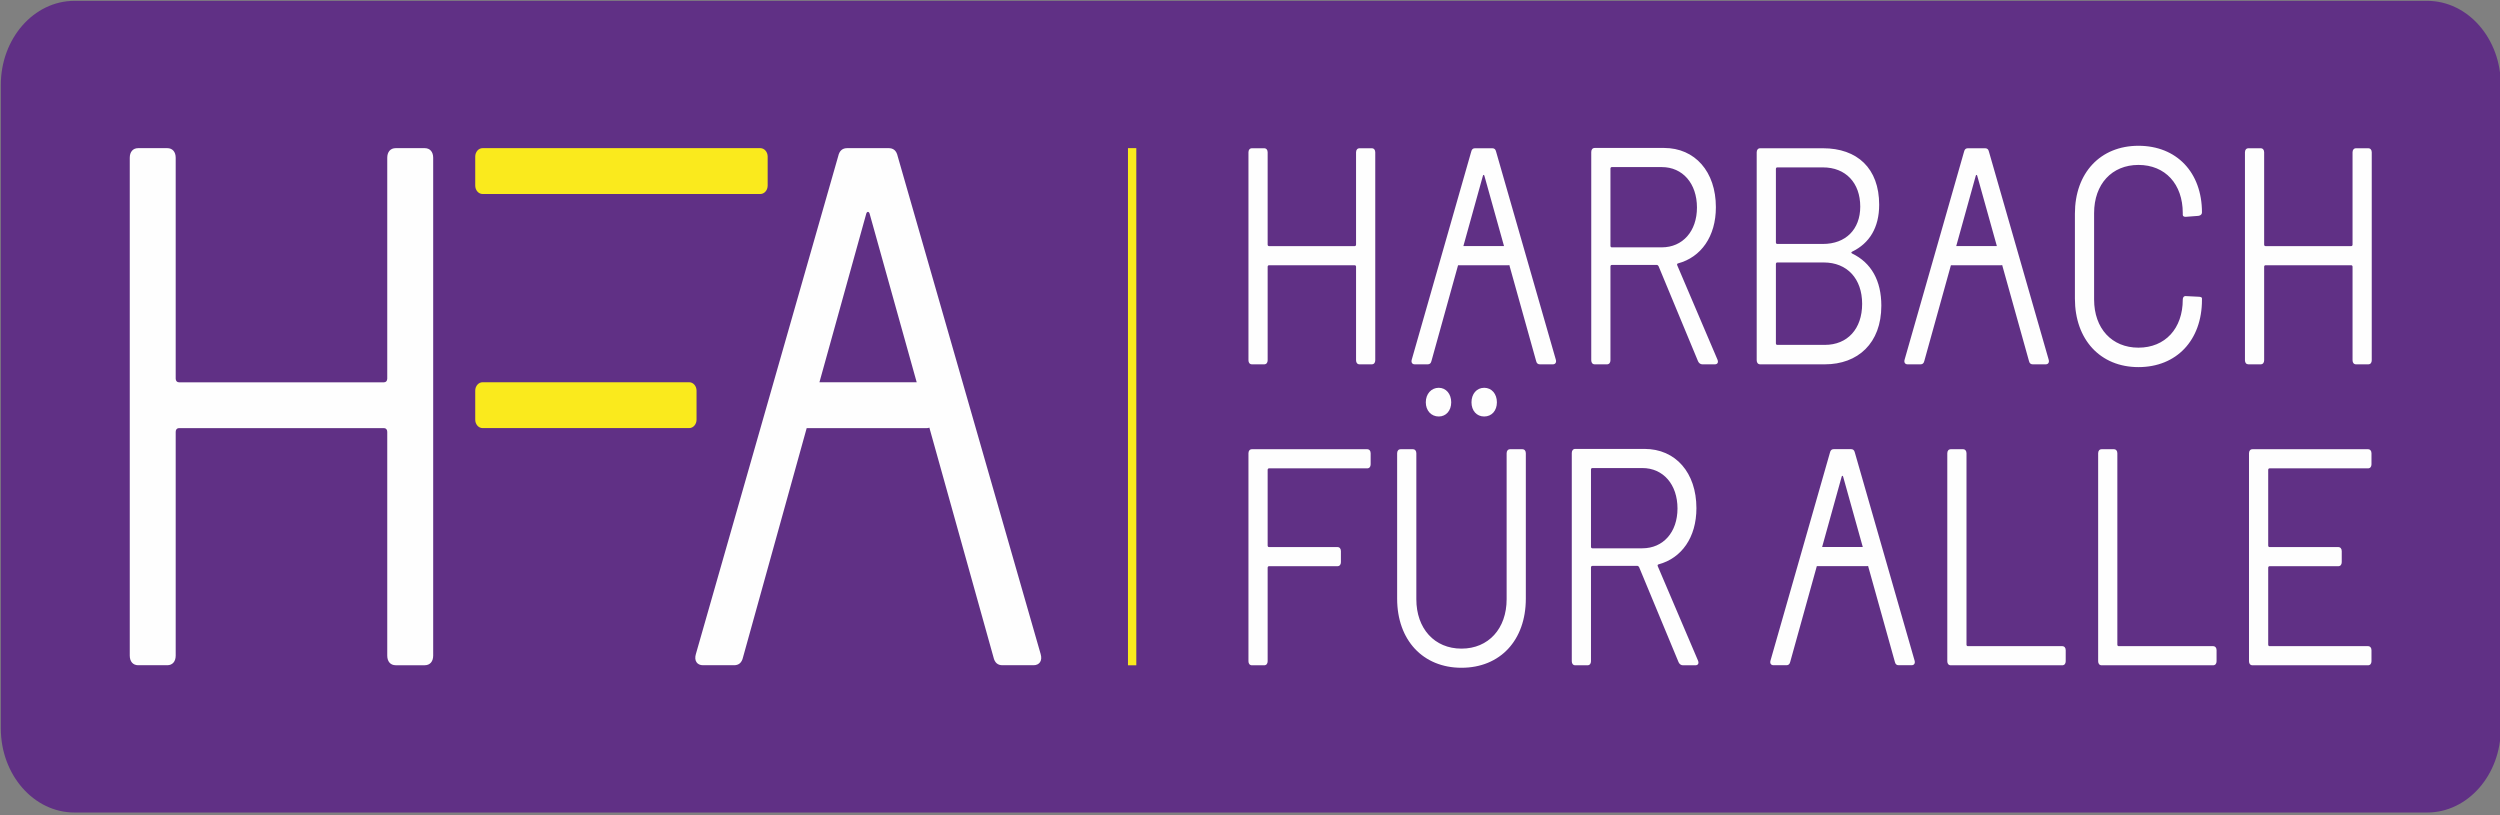
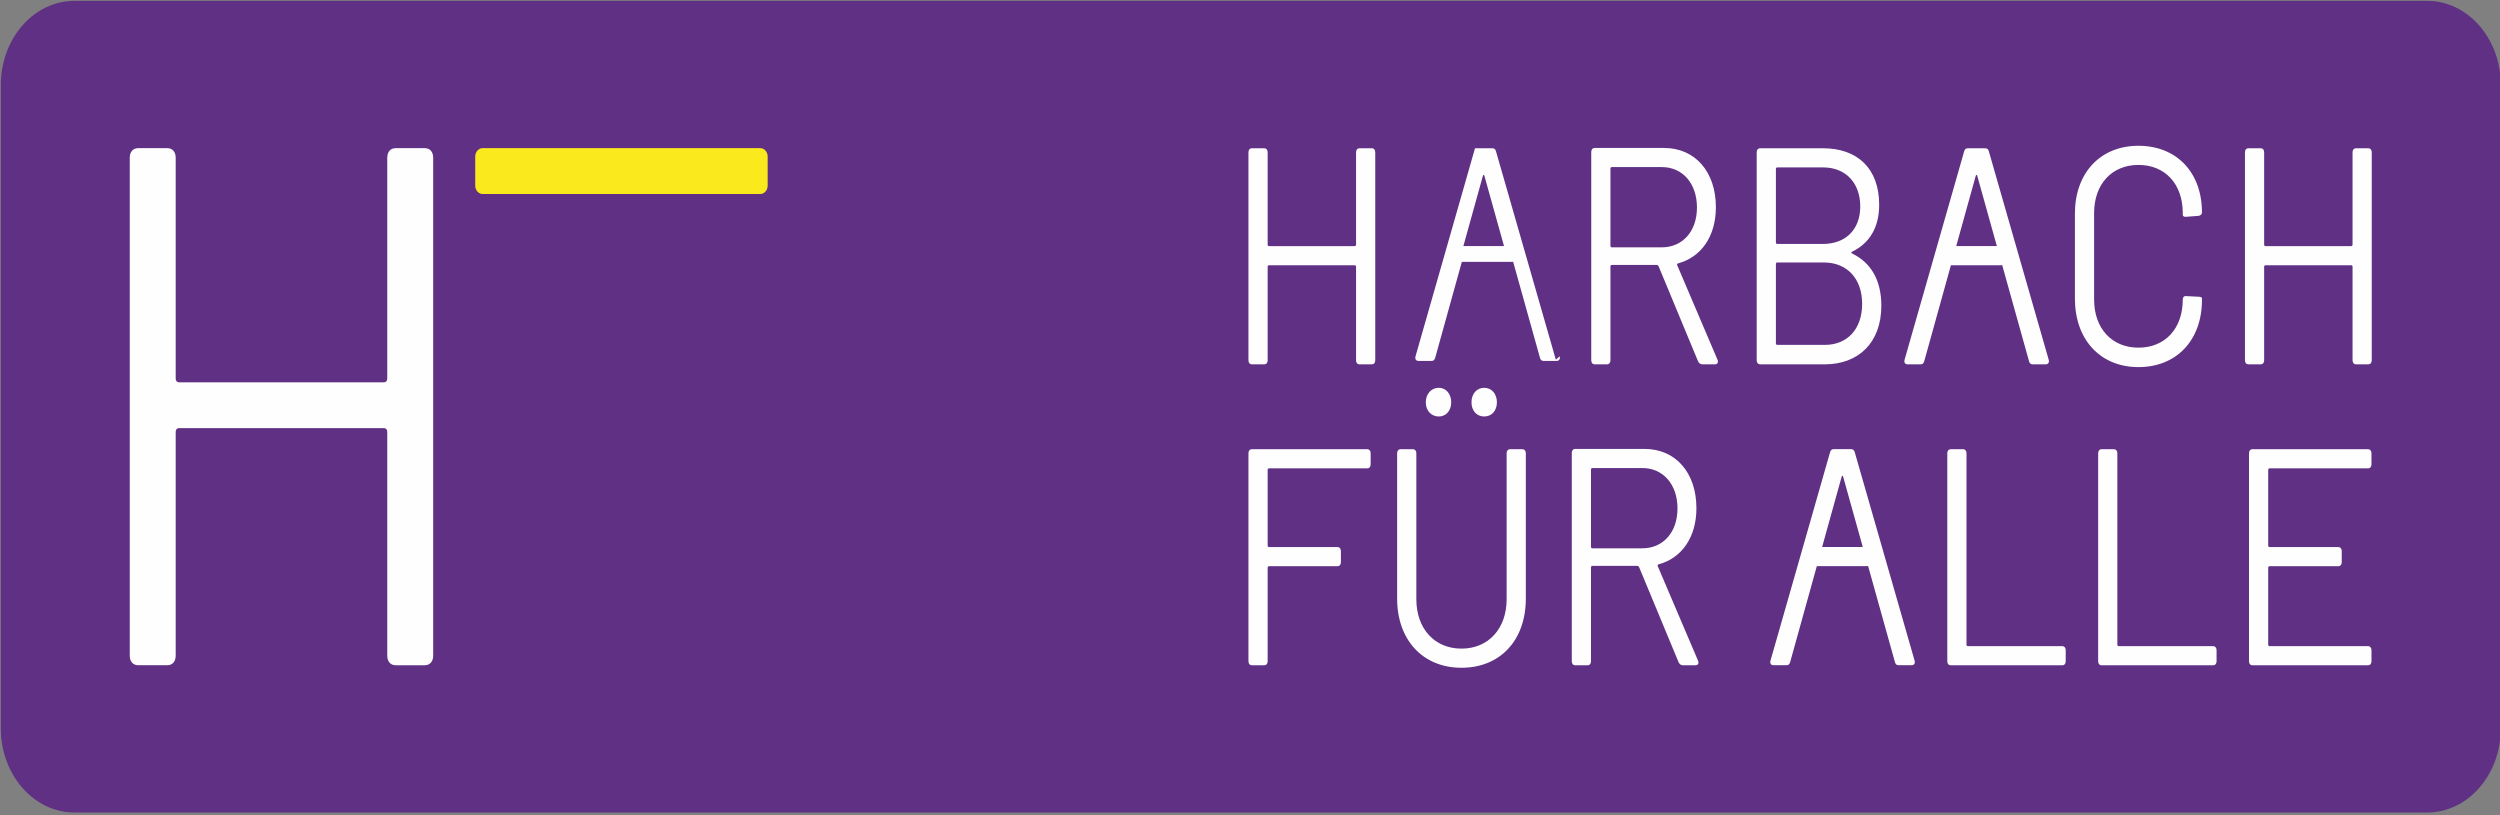
<svg xmlns="http://www.w3.org/2000/svg" xml:space="preserve" width="500mm" height="163mm" version="1.1" style="shape-rendering:geometricPrecision; text-rendering:geometricPrecision; image-rendering:optimizeQuality; fill-rule:evenodd; clip-rule:evenodd" viewBox="0 0 50000 16300">
  <rect x="0" y="0" width="50000" height="16300" fill="#808080" stroke="none" />
  <defs>
    <style type="text/css">
   
    .str0 {stroke:#FAEA1D;stroke-width:166.83;stroke-miterlimit:4}
    .fil3 {fill:none;fill-rule:nonzero}
    .fil2 {fill:#FEFEFE;fill-rule:nonzero}
    .fil1 {fill:#FAEA1D;fill-rule:nonzero}
    .fil4 {fill:#FAEA1D;fill-rule:nonzero}
    .fil0 {fill:#603085;fill-rule:nonzero}
   
  </style>
  </defs>
  <g id="Ebene_x0020_1">
    <path class="fil0" d="M1489.95 17.03c-813.89,0.01 -1473.65,753.34 -1473.66,1682.59l-0.01 12868.19c0.01,929.28 659.79,1682.62 1473.69,1682.6l47052.63 0.01c813.86,-0.01 1473.65,-753.34 1473.67,-1682.6l0 -12868.17c0,-929.3 -659.79,-1682.62 -1473.68,-1682.62l-47052.64 0z" />
    <polygon class="fil1" points="60961.53,64071.05 61261.75,68979.75 72327.09,68302.94 72026.86,63394.28 " />
    <polygon class="fil1" points="61580.75,74195.2 61880.97,79103.89 74831.46,78311.8 74531.23,73403.11 " />
    <polygon class="fil1" points="61244.43,68696.53 61596.61,74454.78 85756.86,72977.08 85404.65,67218.83 " />
    <path class="fil0" d="M64635.3 77550.92c755.12,-46.16 1228.83,-537.31 1186.28,-1232.59l-123.31 -2016.65c-3.42,-55.27 -37.61,-85.53 -92.85,-82.13l-690.65 42.24c-55.24,3.36 -85.5,37.57 -82.13,92.84l123.35 2016.66c15.19,248.65 -131.21,423.98 -366.04,438.35 -239.39,14.62 -406.1,-141.54 -421.28,-390.2l-123.36 -2016.66c-3.4,-55.27 -37.61,-85.53 -92.84,-82.16l-690.66 42.27c-55.23,3.37 -85.5,37.57 -82.12,92.81l123.35 2016.69c42.51,695.26 577.15,1124.7 1332.26,1078.53zm1774.96 -145.53l690.65 -42.26c55.24,-3.37 85.79,-32.96 82.13,-92.8l-101.88 -1514.29c-2.24,-36.81 25.12,-43.1 45.52,-12.02l1006.53 1495.91c25.58,40.02 63.5,56.2 109.59,53.36l663.01 -40.53c55.24,-3.4 85.5,-37.61 82.13,-92.83l-186.45 -3048.07c-3.37,-55.24 -37.57,-85.5 -92.84,-82.13l-690.62 42.23c-55.27,3.41 -85.78,33 -82.12,92.84l95.27 1482.32c2.24,36.82 -25.11,43.13 -45.19,16.64l-1000.29 -1468.57c-25.55,-40.01 -63.5,-56.19 -109.55,-53.36l-663.02 40.53c-55.24,3.38 -85.49,37.57 -82.12,92.84l186.41 3048.07c3.4,55.24 37.61,85.49 92.84,82.12zm4233.54 -221.98c741.32,-45.32 1223.86,-467.67 1186.95,-1070.85 -42.5,-695.23 -733.24,-805.51 -1057.14,-887.35 -488.12,-122.67 -662.74,-181.31 -672.86,-347.05 -8.44,-138.15 105.9,-232.94 303.9,-245.04 299.28,-18.31 472.54,169.82 482.69,335.56l2.24 36.82c1.42,23.03 34.49,34.88 89.75,31.51l676.83 -41.42c55.23,-3.36 85.49,-37.57 82.12,-92.81l-1.42 -23.02c-39.14,-639.99 -622.45,-1034.13 -1345.32,-989.91 -686.04,41.95 -1178.34,455.65 -1142.04,1049.59 40.56,663.02 700.11,867.64 1136.19,970.36 342.31,80.74 570.18,103.77 580.86,278.74 5.36,87.49 -45.76,233.86 -303.61,249.65 -285.47,17.46 -480.06,-141.65 -489.65,-298.17l-3.08 -50.67c-1.66,-27.63 -35.05,-44.06 -90.29,-40.68l-676.85 41.37c-55.24,3.42 -85.5,37.61 -82.13,92.85l2.84 46.05c38.28,626.2 564.95,1000.68 1320.02,954.47zm2067.29 -126.41c299.27,-18.32 502.44,-247.95 486.13,-515.02 -16.37,-267.03 -282.55,-463.35 -545,-447.31 -257.82,15.79 -498.13,243.05 -481.76,510.12 16.31,267.06 241.34,470.49 540.63,452.21z" />
    <path class="fil0" d="M63202.8 73095.57l690.65 -42.23c55.24,-3.41 85.5,-37.61 82.13,-92.84l-46.49 -759.73c-1.1,-18.41 2.94,-27.88 10.99,-46.87l162.98 -282.63c12.41,-23.88 35.16,-29.88 50.67,-3.1l689.14 1067.02c25.83,44.63 58.92,56.48 104.94,53.63l778.14 -47.58c69.08,-4.22 89.29,-51.66 53.39,-109.56l-1077.77 -1602.44c-10.36,-17.85 -6.88,-36.55 1.5,-50.95l850.66 -1355.28c37.78,-62.41 11.95,-107.04 -57.12,-102.81l-782.75 47.86c-46.02,2.85 -77.41,18.63 -102.53,61.74l-710.82 1148.02c-16.71,28.78 -44.91,21.26 -46.87,-10.99l-64.48 -1054.39c-3.4,-55.24 -37.6,-85.51 -92.84,-82.13l-690.66 42.26c-55.23,3.38 -85.49,37.57 -82.12,92.81l186.41 3048.07c3.42,55.23 37.61,85.49 92.85,82.12zm3492.27 -3652.01c234.82,-14.37 381.51,-185.09 366.89,-424.52 -14.65,-239.43 -181.08,-390.98 -415.87,-376.65 -234.85,14.37 -390.73,185.66 -376.07,425.09 14.62,239.43 190.23,390.45 425.05,376.08zm953.11 -58.31c239.43,-14.62 386.09,-185.37 371.47,-424.76 -14.66,-239.43 -181.05,-391.02 -420.48,-376.36 -239.43,14.62 -386.13,185.36 -371.47,424.79 14.63,239.4 181.05,390.98 420.48,376.33zm-267.07 3491.74c755.08,-46.21 1228.78,-537.31 1186.27,-1232.58l-123.36 -2016.66c-3.37,-55.27 -37.57,-85.53 -92.81,-82.12l-690.64 42.23c-55.24,3.37 -85.54,37.57 -82.13,92.84l123.35 2016.66c15.19,248.65 -131.22,423.98 -366.04,438.35 -239.43,14.62 -406.1,-141.54 -421.33,-390.2l-123.35 -2016.65c-3.36,-55.28 -37.57,-85.53 -92.8,-82.17l-690.66 42.27c-55.24,3.37 -85.5,37.58 -82.13,92.81l123.36 2016.69c42.51,695.27 577.15,1124.7 1332.27,1078.53zm1774.95 -145.52l690.65 -42.27c55.24,-3.37 85.51,-37.57 82.13,-92.81l-99.43 -1625.32c-2.23,-36.85 25.11,-43.13 45.19,-16.63l314.47 456.78c25.58,40.03 63.55,56.2 109.6,53.36l322.29 -19.69c46.02,-2.81 81.75,-23.49 102.25,-66.34l256.45 -491.71c16.7,-28.75 44.63,-25.84 46.86,10.99l99.44 1625.32c3.37,55.27 37.56,85.53 92.8,82.16l690.66 -42.27c55.27,-3.37 85.53,-37.56 82.12,-92.81l-186.41 -3048.05c-3.37,-55.28 -37.57,-85.5 -92.84,-82.13l-686.05 41.94c-46.04,2.81 -81.73,23.49 -102.24,66.35l-501.62 941.13c-12.13,28.45 -39.76,30.15 -55.27,3.37l-612.58 -873c-25.55,-40.01 -63.51,-56.19 -109.56,-53.35l-686.04 41.94c-55.27,3.38 -85.5,37.57 -82.12,92.85l186.4 3048.06c3.38,55.24 37.57,85.5 92.85,82.13zm3379.52 -206.72l690.61 -42.23c55.28,-3.37 85.54,-37.57 82.13,-92.84l-99.4 -1625.32c-2.23,-36.82 25.08,-43.14 45.2,-16.64l314.47 456.79c25.55,40.05 63.51,56.19 109.56,53.39l322.3 -19.73c46.05,-2.81 81.77,-23.49 102.24,-66.31l256.49 -491.7c16.71,-28.78 44.63,-25.87 46.86,10.99l99.44 1625.32c3.37,55.24 37.57,85.49 92.81,82.13l690.65 -42.24c55.23,-3.4 85.5,-37.61 82.12,-92.84l-186.4 -3048.06c-3.38,-55.24 -37.61,-85.5 -92.85,-82.12l-686.05 41.97c-46.04,2.81 -81.73,23.49 -102.24,66.32l-501.65 941.11c-12.1,28.5 -39.73,30.17 -55.23,3.38l-612.59 -872.96c-25.59,-40.01 -63.51,-56.19 -109.6,-53.39l-686 41.98c-55.27,3.37 -85.53,37.57 -82.16,92.81l186.45 3048.07c3.37,55.24 37.57,85.49 92.84,82.12zm5469.24 -2913.33l-34.63 -566.34c-3.37,-55.24 -37.58,-85.5 -92.81,-82.13l-2159.45 132.09c-55.24,3.37 -85.49,37.57 -82.13,92.84l186.45 3048.03c3.37,55.28 37.58,85.53 92.81,82.16l2159.42 -132.08c55.27,-3.37 85.52,-37.57 82.16,-92.85l-34.64 -566.3c-3.4,-55.28 -37.6,-85.54 -92.84,-82.17l-1344.45 82.27c-23.03,1.37 -37.71,-11.58 -39.1,-34.6l-27.6 -451.22c-1.42,-23.02 11.56,-37.68 34.59,-39.09l819.56 -50.11c55.25,-3.41 85.51,-37.61 82.14,-92.85l-34.36 -561.73c-3.4,-55.24 -37.61,-85.5 -92.84,-82.13l-819.57 50.14c-23.03,1.39 -37.68,-11.56 -39.11,-34.58l-24.77 -405.18c-1.41,-23.03 11.57,-37.67 34.59,-39.1l1344.45 -82.22c55.24,-3.41 85.54,-37.61 82.13,-92.85zm2252.09 2441.06l732.06 -44.75c64.46,-3.94 89.86,-42.46 58.28,-105.26l-634.37 -1153.54c-10.36,-17.84 -6.88,-36.53 15.57,-47.18 331.71,-168.17 520.04,-489.34 495.27,-894.52 -37.75,-616.96 -481.79,-1001.13 -1112.59,-962.55l-1376.67 84.21c-55.27,3.36 -85.52,37.6 -82.16,92.84l186.45 3048.06c3.37,55.23 37.58,85.5 92.81,82.12l690.66 -42.26c55.24,-3.37 85.49,-37.57 82.13,-92.81l-68.14 -1114.24c-1.43,-23.02 11.56,-37.67 34.58,-39.09l165.75 -10.15c18.41,-1.11 37.11,2.37 47.71,24.83l567.4 1116.04c21.26,44.92 59.21,61.09 105.26,58.25zm-962.17 -2432.14l418.98 -25.62c198,-12.11 338.84,99.43 349.56,274.4 10.68,174.97 -115.79,298.22 -313.78,310.35l-418.98 25.63c-23.02,1.38 -37.68,-11.57 -39.1,-34.59l-31.27 -511.07c-1.41,-23.03 11.58,-37.68 34.59,-39.1zm2260.5 2352.76l690.66 -42.27c55.28,-3.37 85.82,-32.96 82.13,-92.81l-101.85 -1514.27c-2.28,-36.83 25.08,-43.11 45.48,-12.03l1006.56 1495.91c25.55,40.03 63.51,56.2 109.56,53.36l663.01 -40.53c55.24,-3.4 85.51,-37.6 82.13,-92.84l-186.41 -3048.06c-3.37,-55.23 -37.58,-85.5 -92.85,-82.12l-690.65 42.22c-55.23,3.41 -85.78,33 -82.12,92.84l95.27 1482.31c2.28,36.83 -25.08,43.15 -45.19,16.64l-1000.25 -1468.56c-25.54,-40.01 -63.54,-56.19 -109.56,-53.36l-663.01 40.53c-55.28,3.37 -85.53,37.61 -82.16,92.85l186.45 3048.06c3.36,55.24 37.57,85.5 92.8,82.13z" />
    <path class="fil0" d="M63591.25 68565.83l653.79 -40.01c50.67,-3.08 81.49,-28.09 87.31,-83.89l187.65 -1541.21c2.37,-37.12 30.25,-34.21 41.43,-2.53l410.91 1504.59c12.59,54.71 50.85,75.46 101.5,72.37l704.46 -43.08c50.62,-3.12 81.45,-28.1 92.17,-79.61l619.04 -3101.93c10.18,-60.71 -19.7,-95.82 -79.58,-92.17l-745.89 45.61c-50.66,3.12 -81.45,28.1 -91.88,84.18l-252.03 1471.21c-7.24,32.78 -34.87,34.49 -46.05,2.81l-457.33 -1432.42c-16.92,-49.82 -50.54,-70.85 -101.21,-67.77l-538.7 32.93c-50.63,3.13 -81.17,32.72 -91.88,84.19l-261.23 1471.79c-7.24,32.78 -34.87,34.48 -46.05,2.79l-466.54 -1431.85c-16.93,-49.8 -50.55,-70.85 -101.18,-67.75l-745.92 45.63c-59.86,3.66 -90.11,37.86 -67.77,101.18l1089.18 2997.46c16.62,45.19 55.14,70.56 105.8,67.48zm3374.94 -206.43l690.62 -42.24c55.27,-3.37 85.54,-37.57 82.13,-92.84l-186.41 -3048.03c-3.38,-55.28 -37.57,-85.53 -92.81,-82.16l-690.66 42.26c-55.27,3.37 -85.53,37.58 -82.16,92.85l186.45 3048.03c3.37,55.26 37.57,85.49 92.84,82.13zm2942.1 -179.93l732.09 -44.79c64.46,-3.93 89.82,-42.46 58.24,-105.26l-634.37 -1153.54c-10.33,-17.84 -6.85,-36.54 15.61,-47.18 331.71,-168.17 520.05,-489.34 495.23,-894.51 -37.72,-616.97 -481.79,-1001.14 -1112.55,-962.52l-1376.7 84.17c-55.24,3.4 -85.5,37.61 -82.13,92.84l186.42 3048.06c3.4,55.24 37.6,85.5 92.84,82.12l690.66 -42.22c55.23,-3.41 85.49,-37.61 82.12,-92.84l-68.17 -1114.25c-1.38,-23.02 11.57,-37.68 34.58,-39.09l165.75 -10.15c18.45,-1.1 37.15,2.37 47.76,24.83l567.39 1116.04c21.22,44.92 59.17,61.09 105.23,58.29zm-962.13 -2432.18l418.97 -25.62c198,-12.1 338.84,99.44 349.52,274.41 10.72,174.97 -115.75,298.21 -313.75,310.35l-418.98 25.62c-23.01,1.38 -37.71,-11.56 -39.09,-34.59l-31.27 -511.07c-1.41,-23.03 11.57,-37.68 34.6,-39.1z" />
-     <path class="fil2" d="M20813.59 13082.93l-2859.58 -9957.5c-25.87,-118.17 -90.56,-162.49 -181.13,-162.49l-828.14 -0.02c-90.56,0 -155.25,44.34 -181.14,162.51l-2846.62 9957.49c-38.82,132.99 25.88,221.64 142.33,221.62l621.09 -0.01c90.56,0.01 155.25,-44.3 181.13,-162.5l1272.38 -4580.06 2411.19 0.01c14.96,-0.01 28.55,-4.98 42.13,-9.72l1281.81 4589.75c25.86,118.2 90.56,162.52 181.15,162.52l621.06 0.02c116.45,-0.01 181.18,-88.65 142.34,-221.62zm-2479.77 -5438.07l-1945.12 -0.01 931.3 -3352.29c12.93,-73.87 64.7,-73.87 77.62,0.01l936.2 3352.29z" />
    <path class="fil2" d="M7745.01 3154.97l-0.01 4417.36c0.03,44.3 -25.87,73.86 -64.67,73.86l-4101.74 -0.02c-38.83,0.03 -64.7,-29.54 -64.69,-73.84l-0.02 -4417.36c0.02,-118.18 -64.7,-192.06 -168.21,-192.06l-582.25 -0.01c-103.51,0.01 -168.21,73.87 -168.22,192.08l0.01 9957.49c0,118.19 64.7,192.06 168.21,192.06l582.25 0c103.51,0 168.21,-73.86 168.21,-192.07l0.01 -4476.44c0,-44.33 25.88,-73.87 64.7,-73.86l4101.72 -0.01c38.83,0 64.7,29.54 64.72,73.87l-0.01 4476.44c0,118.21 64.7,192.06 168.21,192.06l582.25 0c103.54,0 168.21,-73.86 168.21,-192.05l0.02 -9957.51c0,-118.19 -64.69,-192.03 -168.23,-192.06l-582.26 0.02c-103.51,0 -168.21,73.87 -168.21,192.05z" />
    <path class="fil1" d="M9652.01 2962.91c-81.4,0 -147.36,75.32 -147.35,168.26l-0.02 580.6c0.01,92.95 65.99,168.26 147.37,168.26l5553.79 -0.01c81.4,0.02 147.37,-75.32 147.39,-168.26l-0.02 -580.58c0,-92.94 -65.97,-168.29 -147.37,-168.28l-5553.79 0.01z" />
-     <path class="fil1" d="M9652.01 7644.84c-81.4,0 -147.36,75.32 -147.35,168.26l-0.02 580.62c0.01,92.93 66,168.25 147.37,168.24l4131.45 0.02c81.4,-0.01 147.36,-75.35 147.36,-168.26l0.01 -580.61c0,-92.94 -66,-168.26 -147.36,-168.29l-4131.46 0.02z" />
-     <line class="fil3 str0" x1="22642.84" y1="2962.92" x2="22642.85" y2="13305.89" />
    <path class="fil2" d="M27413.02 9286.87l0.01 -222.25c-0.03,-49.4 -27.04,-80.28 -70.3,-80.25l-2303.4 0c-43.25,-0.01 -70.27,30.87 -70.27,80.23l-0.02 4161.02c0,49.4 27.04,80.24 70.3,80.25l243.32 0.01c43.25,0 70.29,-30.87 70.3,-80.26l-0.01 -1870.59c0,-18.52 10.8,-30.88 27.05,-30.87l1367.96 -0.02c43.25,0.01 70.29,-30.87 70.3,-80.23l-0.02 -222.26c0,-49.39 -27.04,-80.26 -70.3,-80.27l-1367.95 0.02c-16.22,0 -27.04,-12.36 -27.04,-30.88l0.01 -1512.53c0,-18.52 10.79,-30.88 27.01,-30.88l1962.77 0.03c43.23,-0.01 70.28,-30.88 70.28,-80.27zm1362.51 -956.92c146,0.01 248.74,-117.28 248.73,-283.98 0,-166.67 -102.73,-290.14 -248.73,-290.14 -151.39,-0.02 -259.53,123.44 -259.51,290.14 -0.01,166.7 108.12,283.98 259.51,283.98zm908.38 0.03c151.39,-0.03 254.14,-117.32 254.14,-283.99 -0.01,-166.7 -102.73,-290.17 -254.15,-290.18 -151.39,-0.01 -254.11,123.48 -254.12,290.15 0,166.69 102.73,284.01 254.13,284.02zm-454.19 5025.3c773.23,-0.02 1286.89,-549.45 1286.87,-1382.91l0.02 -2907.74c0,-49.39 -27.04,-80.27 -70.3,-80.27l-243.31 0.01c-43.27,0 -70.3,30.85 -70.31,80.24l0.01 2920.13c0,586.49 -362.25,987.78 -902.96,987.75 -540.7,0 -902.99,-401.27 -902.99,-987.76l0.02 -2920.1c0,-49.39 -27.03,-80.27 -70.3,-80.27l-243.31 -0.01c-43.26,0.02 -70.3,30.87 -70.3,80.26l0.01 2907.77c-0.01,833.43 519.05,1382.88 1286.85,1382.9zm4428.3 -49.41l248.74 0c54.06,-0.01 75.7,-37.04 54.06,-92.6l-805.64 -1889.11c-5.42,-18.52 -5.39,-30.87 16.22,-37.04 459.59,-123.48 756.98,-537.12 756.98,-1123.61 0,-709.96 -416.33,-1185.33 -1038.13,-1185.33l-1384.2 0.01c-43.26,0 -70.31,30.87 -70.28,80.27l-0.01 4167.15c-0.01,49.39 27.03,80.27 70.29,80.27l243.31 -0.01c43.26,0 70.31,-30.88 70.31,-80.24l-0.01 -1876.77c0.01,-18.52 10.8,-30.88 27.02,-30.88l902.97 -0.01c10.83,0 27.04,12.36 32.44,24.71l789.44 1901.44c16.22,37.07 48.66,61.76 86.49,61.75zm-1811.34 -3944.93l1000.29 0.03c416.35,-0.02 702.94,327.17 702.92,808.71 0,475.38 -286.56,796.41 -702.91,796.41l-1000.28 -0.02c-16.23,0.03 -27.05,-12.33 -27.05,-30.85l-0.01 -1543.41c0.03,-18.52 10.82,-30.87 27.04,-30.87zm7169.63 3944.93l2227.69 -0.01c43.26,0.01 70.29,-30.86 70.28,-80.23l0.01 -222.25c0,-49.39 -27.04,-80.27 -70.29,-80.27l-1887.05 -0.01c-16.22,-0.01 -27.04,-12.33 -27.04,-30.85l0 -3827.63c0.01,-49.39 -27.03,-80.26 -70.29,-80.27l-243.28 0.02c-43.29,-0.01 -70.31,30.87 -70.31,80.26l0.01 4160.99c-0.03,49.39 27.01,80.24 70.27,80.25zm3017.08 0.01l2227.67 0c43.26,0 70.31,-30.87 70.31,-80.27l-0.02 -222.25c0,-49.39 -27.04,-80.24 -70.3,-80.24l-1887.01 -0.02c-16.22,0 -27.04,-12.35 -27.04,-30.87l0 -3827.63c0,-49.36 -27.04,-80.23 -70.3,-80.23l-243.31 -0.02c-43.26,0 -70.3,30.87 -70.3,80.26l0 4160.99c0,49.4 27.04,80.28 70.3,80.28zm5396.14 -4019.02l0.01 -222.25c-0.01,-49.37 -27.05,-80.24 -70.3,-80.25l-2308.79 0c-43.27,0 -70.28,30.88 -70.28,80.27l-0.02 4160.98c0,49.4 27.04,80.27 70.3,80.27l2308.79 -0.01c43.26,0 70.27,-30.88 70.3,-80.24l-0.01 -222.26c0,-49.39 -27.04,-80.26 -70.3,-80.27l-1968.13 0.02c-16.22,0 -27.04,-12.36 -27.04,-30.88l0.01 -1537.21c0,-18.52 10.79,-30.88 27.01,-30.88l1373.38 0.02c43.26,-0.03 70.3,-30.88 70.31,-80.27l0.01 -222.25c-0.04,-49.4 -27.04,-80.26 -70.3,-80.27l-1373.38 0.01c-16.22,0 -27.04,-12.35 -27.04,-30.87l0.01 -1512.54c0,-18.52 10.8,-30.84 27.01,-30.84l1968.17 -0.01c43.23,0 70.28,-30.88 70.28,-80.27z" />
    <path class="fil2" d="M27121.04 3045.37l0 1845.9c0,18.52 -10.82,30.87 -27.04,30.87l-1714 0c-16.22,0 -27.04,-12.36 -27.04,-30.87l0 -1845.91c0,-49.39 -27.05,-80.24 -70.3,-80.24l-243.32 -0.01c-43.26,-0.01 -70.27,30.87 -70.27,80.26l-0.02 4160.99c0,49.39 27.03,80.27 70.29,80.27l243.32 -0.01c43.26,0 70.3,-30.87 70.3,-80.27l0 -1870.58c0,-18.52 10.8,-30.88 27.01,-30.88l1714.04 0.01c16.22,0 27.04,12.36 27.03,30.88l0.01 1870.58c0,49.39 27.04,80.27 70.27,80.27l243.34 -0.02c43.23,0 70.27,-30.87 70.28,-80.23l-0.02 -4161.03c0.01,-49.39 -27.03,-80.23 -70.27,-80.23l-243.31 -0.01c-43.25,0 -70.3,30.86 -70.3,80.26zm6926.22 4241.26l248.73 -0.01c54.06,0 75.7,-37.04 54.06,-92.59l-805.64 -1889.12c-5.42,-18.52 -5.41,-30.87 16.23,-37.03 459.58,-123.48 756.97,-537.12 756.97,-1123.61 0,-709.96 -416.32,-1185.34 -1038.13,-1185.34l-1384.2 0.02c-43.26,0 -70.3,30.87 -70.31,80.23l0.02 4167.18c0,49.4 27.04,80.28 70.3,80.28l243.3 -0.02c43.26,0 70.28,-30.87 70.28,-80.26l0 -1876.75c0,-18.52 10.83,-30.87 27.05,-30.87l902.97 -0.02c10.82,0 27.04,12.36 32.44,24.68l789.41 1901.48c16.24,37.04 48.68,61.75 86.52,61.75zm-1811.35 -3944.94l1000.29 -0.01c416.35,0.03 702.92,327.22 702.92,808.76 0,475.38 -286.58,796.4 -702.9,796.41l-1000.29 -0.03c-16.22,0 -27.04,-12.32 -27.04,-30.84l-0.01 -1543.41c0,-18.52 10.81,-30.88 27.03,-30.88zm4806.83 1691.59c346.06,-166.71 540.7,-481.55 540.69,-938.41 0.01,-728.47 -437.97,-1129.75 -1124.65,-1129.75l-1254.42 -0.01c-43.26,0 -70.3,30.87 -70.31,80.26l0.02 4160.99c-0.01,49.4 27.03,80.28 70.29,80.28l1292.27 -0.02c659.66,0 1130.05,-419.8 1130.06,-1172.98 -0.01,-500.07 -200.05,-858.13 -583.95,-1043.33 -21.64,-12.36 -21.64,-24.71 0,-37.03zm-1497.75 -1685.39l913.81 -0.02c454.18,0 746.13,308.69 746.14,784.05 0.01,456.86 -291.98,747.01 -746.16,747.01l-913.77 -0.02c-16.24,0 -27.03,-12.32 -27.03,-30.84l-0.02 -1469.34c0,-18.52 10.81,-30.84 27.03,-30.84zm951.65 3549.81l-951.63 -0.03c-16.22,0 -27.04,-12.32 -27.04,-30.84l-0.01 -1586.61c0,-18.52 10.82,-30.87 27.03,-30.87l930.03 -0.02c470.4,0 767.77,327.22 767.78,827.28 0,500.06 -291.97,821.08 -746.16,821.09zm6272.14 444.48c762.38,0.01 1270.64,-537.09 1270.65,-1345.83l0 -30.87c-0.03,-18.53 -27.03,-30.88 -70.3,-30.89l-243.31 -12.33c-48.68,-6.17 -70.3,24.71 -70.3,67.91 0,580.32 -351.47,963.09 -886.74,963.09 -529.89,0 -886.74,-382.77 -886.75,-963.1l0 -1728.6c-0.01,-580.32 356.85,-963.07 886.74,-963.07 535.31,0.01 886.76,382.75 886.74,963.07l0 37.04c0.03,24.68 27.03,43.23 70.3,37.05l243.31 -18.51c43.26,-6.19 70.3,-30.87 70.3,-67.94 -0.02,-802.55 -508.26,-1333.48 -1270.64,-1333.49 -762.4,0.02 -1270.66,543.28 -1270.64,1358.22l-0.02 1697.72c0.02,821.1 508.27,1370.52 1270.66,1370.53zm4282.3 -4296.82l0.01 1845.9c0,18.52 -10.81,30.87 -27.05,30.87l-1714.01 0c-16.21,0 -27.04,-12.33 -27.04,-30.85l0 -1845.9c0.01,-49.39 -27.03,-80.27 -70.3,-80.27l-243.3 -0.01c-43.26,0 -70.28,30.87 -70.29,80.26l-0.01 4160.99c0,49.4 27.04,80.27 70.3,80.28l243.31 0.01c43.26,-0.03 70.3,-30.87 70.31,-80.26l-0.01 -1870.62c0.01,-18.52 10.8,-30.85 27.02,-30.87l1714.03 0c16.22,0 27.04,12.36 27.04,30.88l0 1870.61c0,49.36 27.04,80.23 70.27,80.24l243.34 0.02c43.23,-0.01 70.27,-30.88 70.27,-80.27l0.03 -4160.99c-0.04,-49.4 -27.04,-80.26 -70.3,-80.27l-243.32 0.02c-43.26,-0.01 -70.29,30.84 -70.3,80.23z" />
-     <path class="fil2" d="M31116.7 7194.02l-1194.96 -4161c-10.82,-49.39 -37.83,-67.91 -75.69,-67.91l-346.05 0.01c-37.84,0 -64.88,18.51 -75.71,67.91l-1189.53 4160.98c-16.22,55.56 10.82,92.63 59.47,92.63l259.54 -0.02c37.86,0.01 64.9,-18.51 75.7,-67.91l531.71 -1913.9 1007.58 0c6.25,0.03 11.92,-2.06 17.59,-4.06l535.64 1917.96c10.82,49.4 37.85,67.92 75.69,67.92l259.53 0.01c48.69,0.01 75.7,-37.06 59.49,-92.62zm-1036.23 -2272.45l-812.82 0 389.17 -1400.82c5.4,-30.88 27.04,-30.87 32.44,0l391.21 1400.82z" />
+     <path class="fil2" d="M31116.7 7194.02l-1194.96 -4161c-10.82,-49.39 -37.83,-67.91 -75.69,-67.91l-346.05 0.01l-1189.53 4160.98c-16.22,55.56 10.82,92.63 59.47,92.63l259.54 -0.02c37.86,0.01 64.9,-18.51 75.7,-67.91l531.71 -1913.9 1007.58 0c6.25,0.03 11.92,-2.06 17.59,-4.06l535.64 1917.96c10.82,49.4 37.85,67.92 75.69,67.92l259.53 0.01c48.69,0.01 75.7,-37.06 59.49,-92.62zm-1036.23 -2272.45l-812.82 0 389.17 -1400.82c5.4,-30.88 27.04,-30.87 32.44,0l391.21 1400.82z" />
    <path class="fil2" d="M40973.65 7194.02l-1194.95 -4160.99c-10.82,-49.4 -37.84,-67.92 -75.7,-67.92l-346.05 0.01c-37.83,0 -64.88,18.52 -75.7,67.91l-1189.54 4160.98c-16.21,55.55 10.82,92.63 59.48,92.63l259.53 -0.01c37.86,0 64.91,-18.52 75.7,-67.91l531.71 -1913.91 1007.59 0c6.25,0.03 11.92,-2.06 17.59,-4.05l535.63 1917.95c10.82,49.39 37.83,67.91 75.7,67.92l259.53 0.01c48.66,0 75.7,-37.06 59.48,-92.62zm-1036.23 -2272.44l-812.82 -0.02 389.17 -1400.82c5.4,-30.87 27.02,-30.87 32.44,0.01l391.21 1400.83z" />
    <path class="fil2" d="M38291.81 13211.91l-1194.96 -4160.99c-10.81,-49.4 -37.83,-67.92 -75.69,-67.92l-346.05 0.01c-37.83,0 -64.88,18.51 -75.7,67.91l-1189.53 4160.98c-16.22,55.56 10.81,92.63 59.47,92.63l259.53 -0.01c37.86,0 64.9,-18.52 75.7,-67.91l531.71 -1913.91 1007.58 0c6.25,0.03 11.92,-2.06 17.6,-4.05l535.63 1917.95c10.82,49.4 37.83,67.92 75.7,67.91l259.52 0.02c48.66,0 75.7,-37.06 59.49,-92.62zm-1036.23 -2272.44l-812.82 -0.01 389.17 -1400.82c5.4,-30.88 27.02,-30.87 32.44,0l391.21 1400.83z" />
    <path class="fil4" d="M-8011.61 59881.13c-164.8,-244.06 -345.07,-469.8 -540.18,-677.53l-824.03 787.38c-292.95,-231.75 -546.48,-405.7 -759.91,-521.86 -213.71,-115.88 -387.69,-173.95 -521.86,-173.96 -219.77,-0.01 -1416.27,1294.08 -3589.03,3881.99 -1135.31,1355.04 -2063.15,2447.71 -2783.33,3277.75 -402.84,-805.7 -903.54,-1843.17 -1501.5,-3112.95 -988.85,-2099.49 -1660.34,-3149.55 -2014.27,-3149.53l-36.61 -0.02c-122.17,73.25 -232.05,152.81 -329.62,238.06 -97.83,85.56 -189.4,189.42 -274.64,311.3l-146.5 -0.01c-109.89,-0.01 -213.73,21.45 -311.3,64.08 -97.85,42.94 -183.1,100.74 -256.35,173.98 -109.86,-121.91 -213.75,-210.58 -311.29,-265.53 -97.87,-54.94 -195.44,-82.39 -292.98,-82.38 -146.5,-0.03 -311.3,103.85 -494.42,311.28 -183.09,207.72 -354.21,482.37 -512.73,823.99 598,1794.54 1144.47,3393.9 1638.88,4797.6 494.41,1403.94 985.67,2752.98 1474.04,4046.78 -2441.7,3027.66 -4373.52,5551.48 -5795.51,7571.74 -1422.28,2020.52 -2353,3586.15 -2792.46,4696.84l329.58 604.25c-73.21,256.36 -128.16,469.84 -164.77,640.92 -36.64,170.8 -54.97,317.32 -54.94,439.46 -0.02,219.73 106.69,515.58 320.43,888.1 213.43,372.26 497.26,723.29 851.5,1052.91l219.73 0c341.6,-0.02 671.22,-36.63 988.81,-109.88 317.27,-73.22 622.58,-183.09 915.56,-329.6 1147.33,-2026.54 2334.7,-3991.84 3561.53,-5896.23 1226.87,-1904.39 2493.21,-3753.83 3799.6,-5548.32 1379.37,2307.21 2487.21,4055.95 3323.49,5246.18 836.04,1190.23 1382.53,1791.63 1638.88,1803.67 244.06,-48.65 469.81,-149.36 677.53,-302.13 207.43,-152.51 378.22,-350.81 512.69,-595.15l-201.39 -604.26c158.5,-73.26 302.13,-155.65 430.3,-247.21 128.17,-91.54 247.18,-192.28 357.07,-302.11l-36.63 -384.56 531.06 -439.47c-695.86,-1586.79 -1373.38,-3085.44 -2032.57,-4495.44 -659.2,-1409.96 -1306.4,-2761.85 -1941.02,-4055.94 1196.26,-1599.08 2407.94,-3192.17 3634.8,-4779.24 1226.85,-1586.78 2474.9,-3186.17 3744.68,-4797.58 -122.19,-280.69 -265.51,-543.04 -430.32,-787.37z" />
    <path class="fil4" d="M-17403.25 80314.77c-5350.65,0 -9703.68,-4353 -9703.67,-9703.65 -0.02,-5350.65 4353.04,-9703.68 9703.65,-9703.68 5350.65,-0.02 9703.7,4353.05 9703.68,9703.67 -0.01,5350.64 -4353.01,9703.68 -9703.66,9703.66zm0.01 -17549.98c-4326.49,0 -7846.33,3519.84 -7846.3,7846.34 0,4326.49 3519.8,7846.26 7846.3,7846.27 4326.49,0 7846.27,-3519.77 7846.27,-7846.27 0,-4326.49 -3519.81,-7846.34 -7846.27,-7846.34z" />
  </g>
</svg>